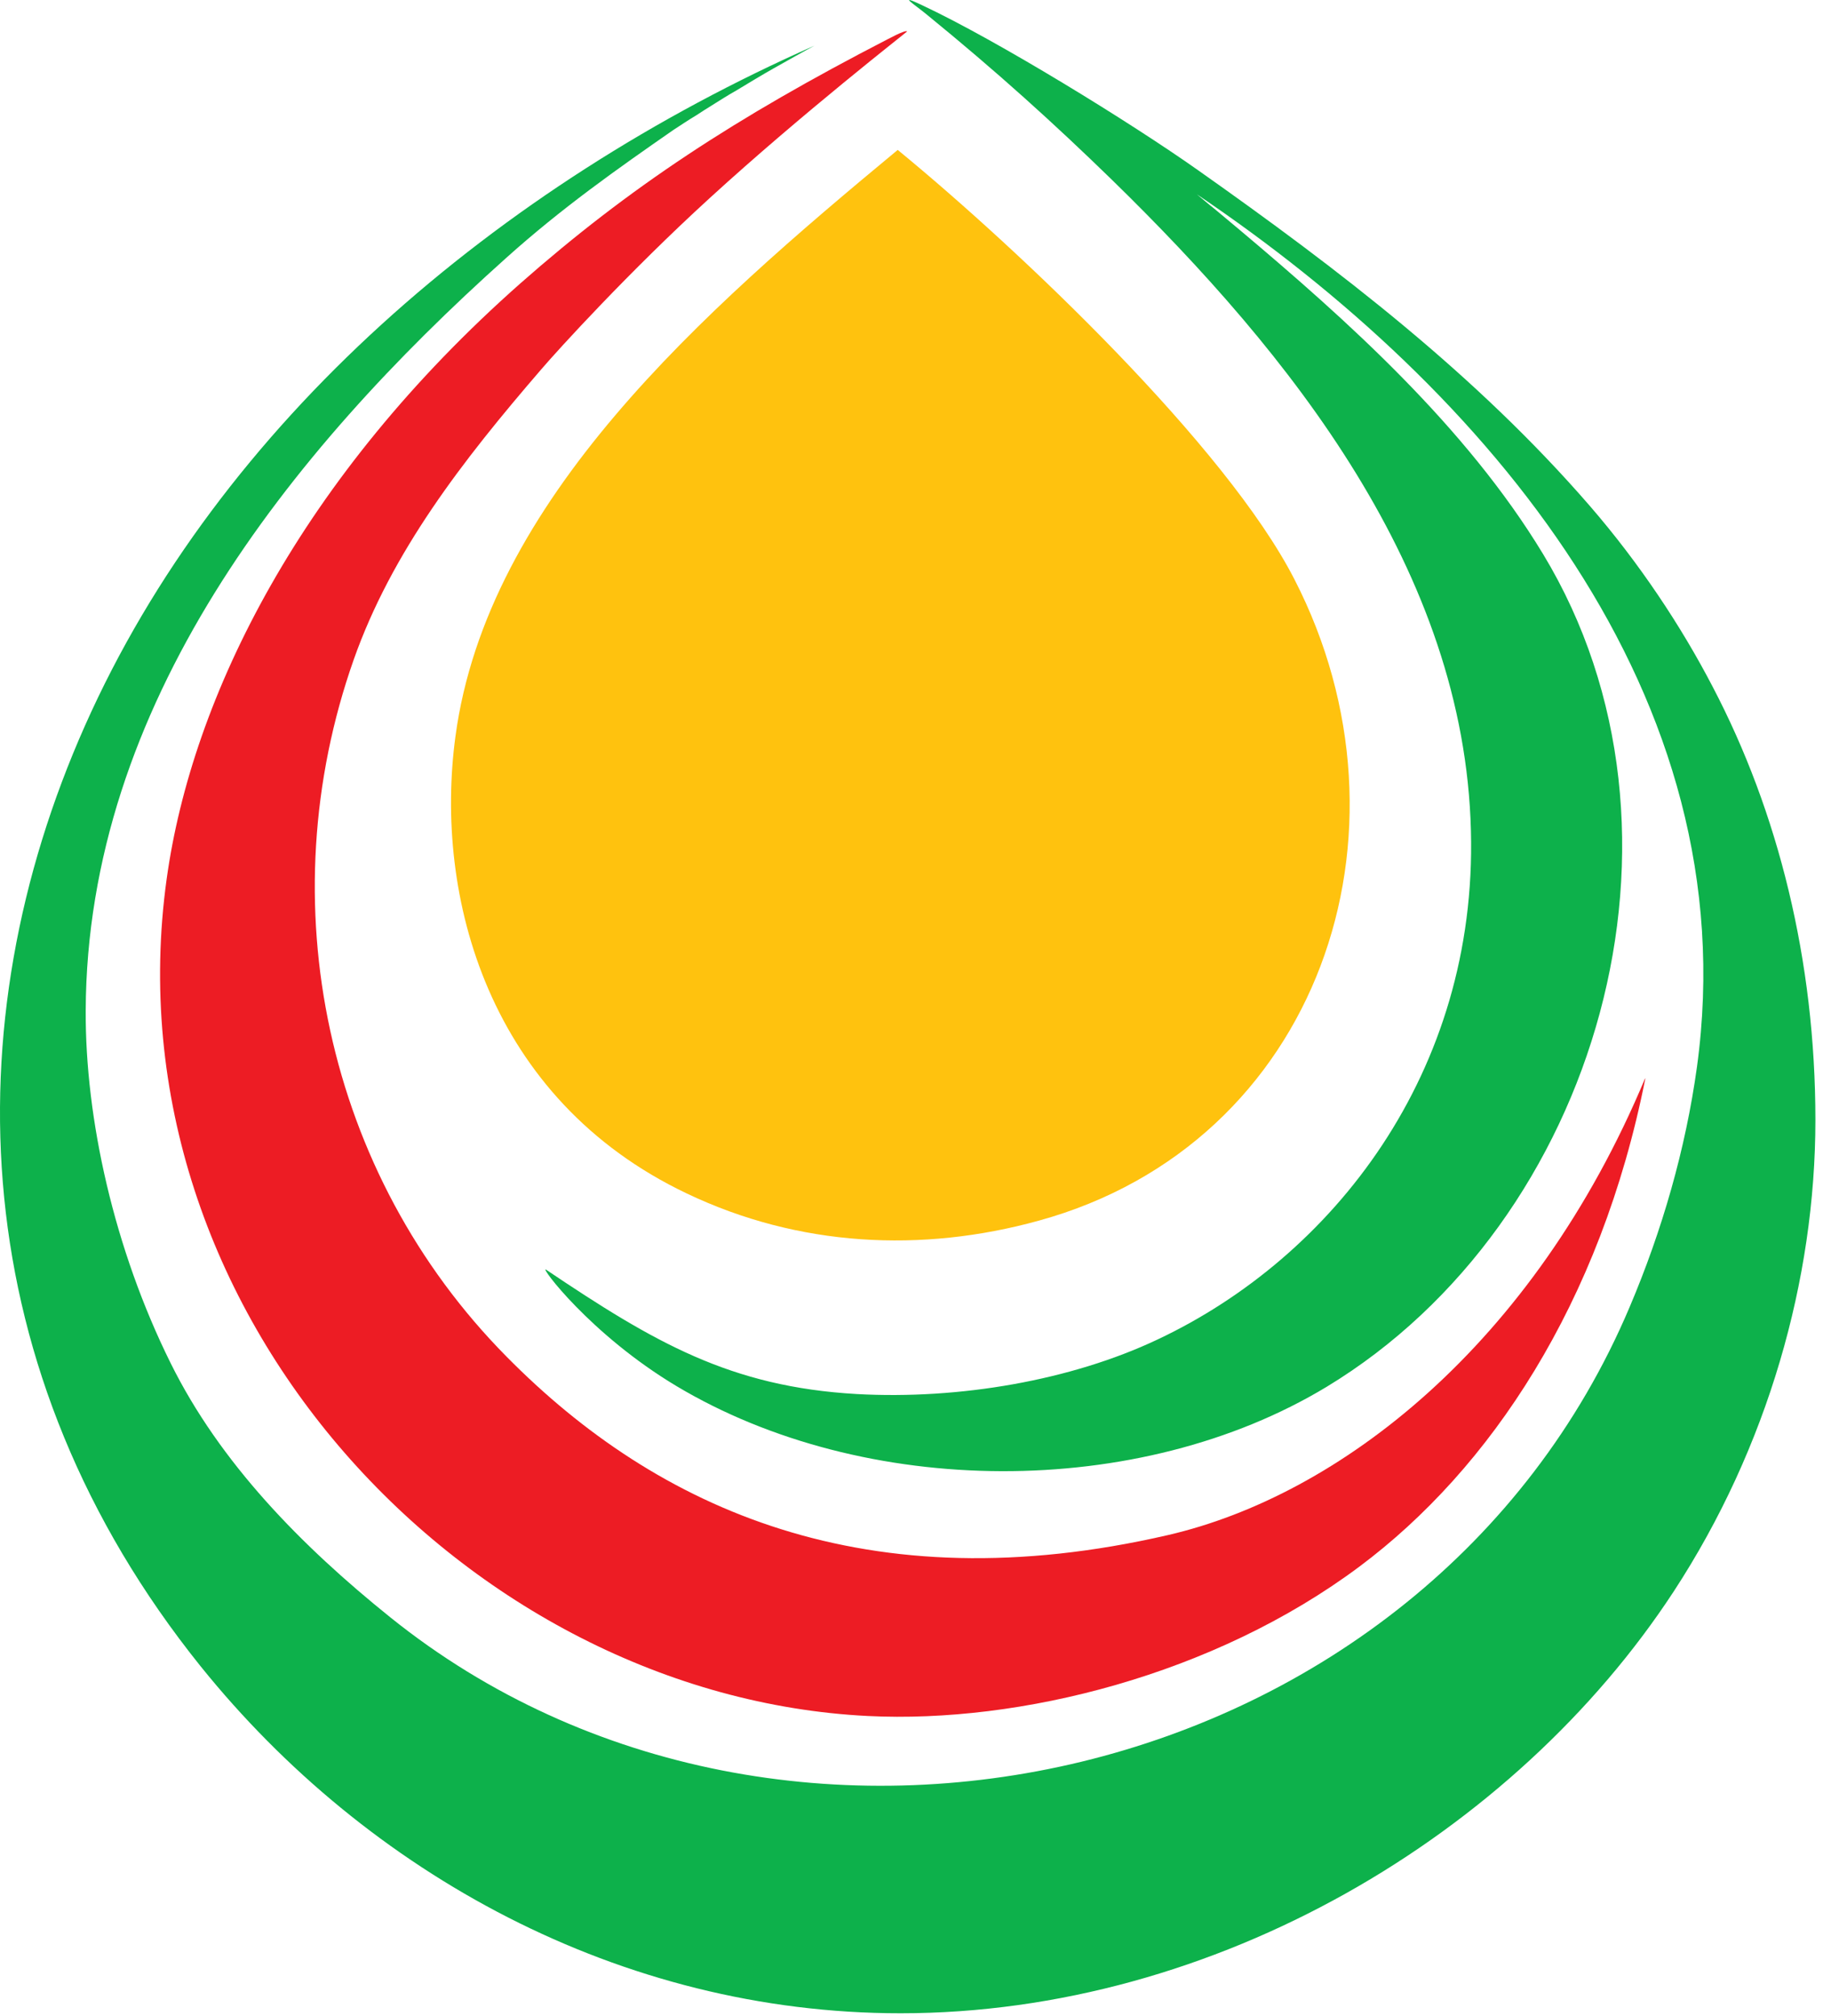
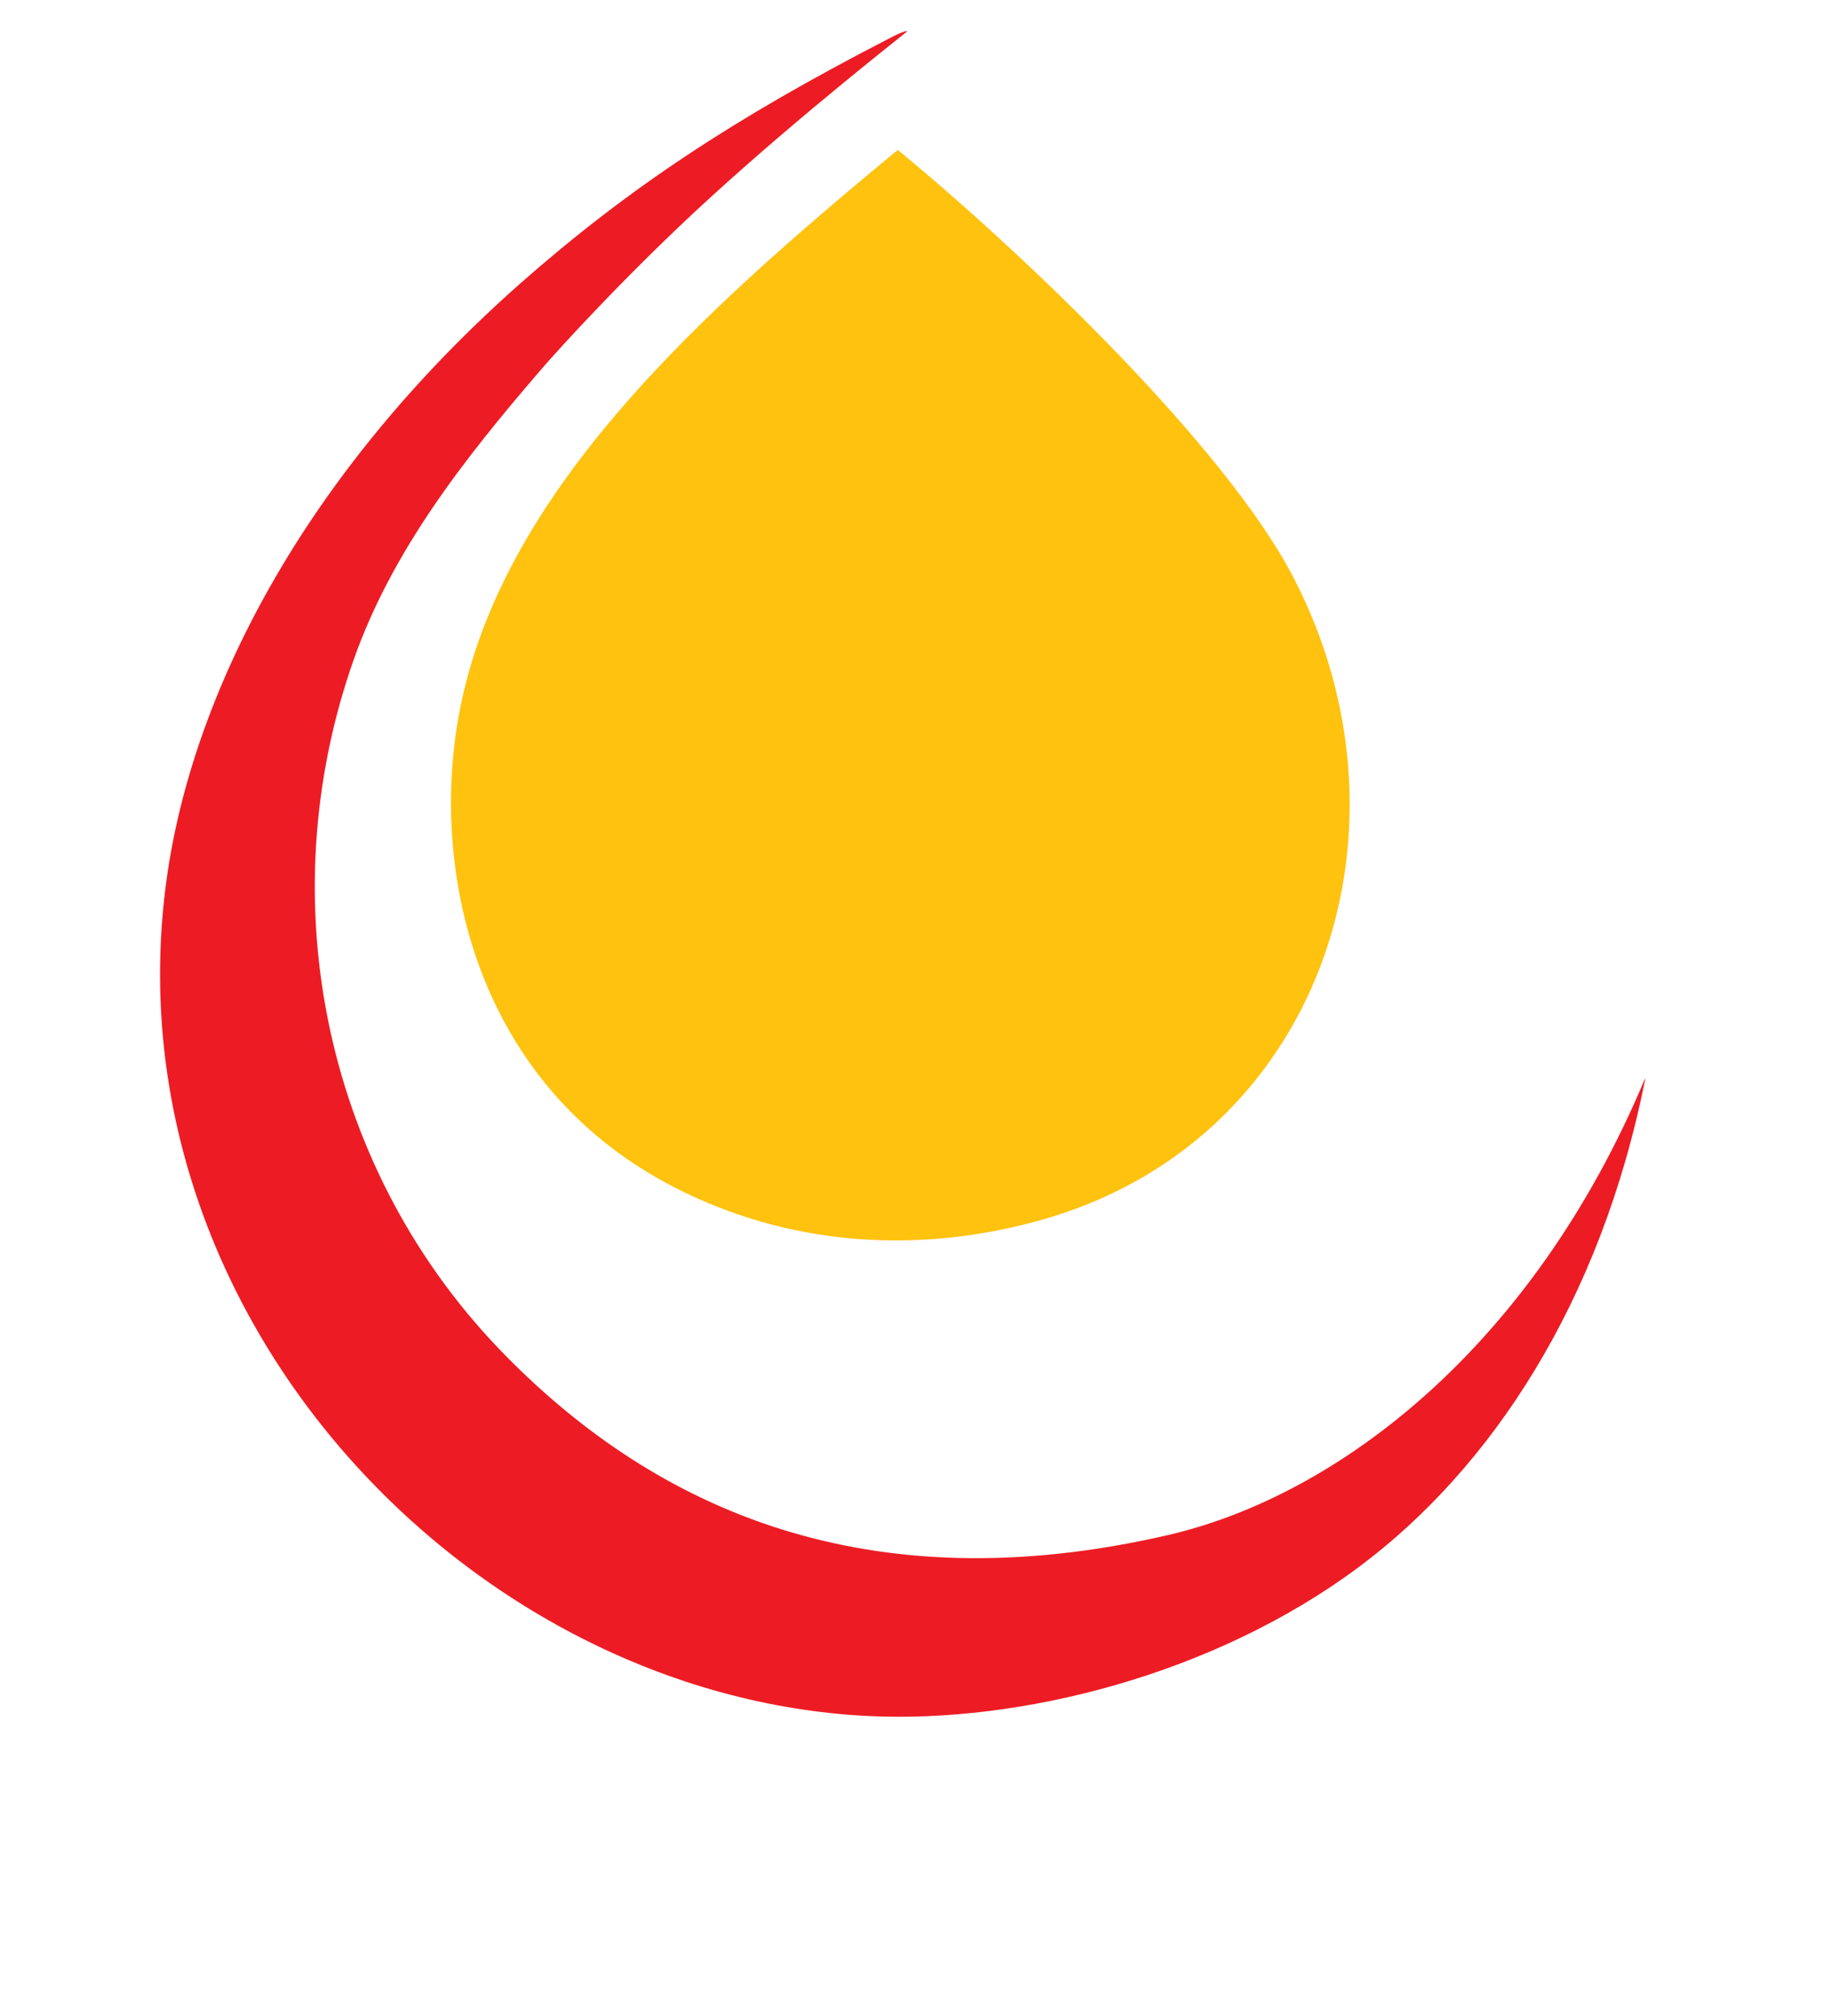
<svg xmlns="http://www.w3.org/2000/svg" width="79" height="87" viewBox="0 0 79 87" fill="none">
  <path fill-rule="evenodd" clip-rule="evenodd" d="M38.745 6.479C44.034 10.822 52.907 19.261 55.847 24.995C61.469 35.928 56.904 49.344 44.824 52.673C39.747 54.076 34.448 53.798 29.638 51.504C21.065 47.429 18.716 38.678 19.651 31.775C21.02 21.599 30.284 13.471 38.734 6.468L38.745 6.479Z" fill="#FFC20E" />
  <path fill-rule="evenodd" clip-rule="evenodd" d="M70.989 46.538C69.062 56.258 64.286 63.395 58.652 67.603C52.373 72.291 44 74.373 37.454 74.05C20.185 73.192 4.587 56.67 7.192 37.921C8.283 30.049 12.993 20.586 22.457 12.224C27.144 8.094 31.698 5.099 38.3 1.692C38.89 1.38 39.113 1.313 39.135 1.358C39.146 1.369 34.659 4.854 30.618 8.55C27.144 11.723 24.082 15.086 23.358 15.932C19.929 19.907 16.901 23.826 15.264 28.457C11.568 38.934 14.051 50.647 21.855 58.541C28.38 65.154 37.443 69.229 50.38 66.245C57.762 64.542 66.145 58.084 70.977 46.538H70.989Z" fill="#ED1C24" />
-   <path fill-rule="evenodd" clip-rule="evenodd" d="M39.782 0.223C43.011 1.737 48.767 5.277 51.695 7.348C57.785 11.646 63.686 16.166 68.596 21.833C70.734 24.305 72.537 27.022 73.896 29.638C76.724 35.038 78.327 41.451 78.327 48.332C78.327 55.212 76.267 62.471 72.215 68.673C65.356 79.161 52.452 86.877 38.858 86.877C26.767 86.877 15.856 80.842 8.663 71.913C-1.557 59.187 -2.07 44.223 3.664 31.319C9.476 18.237 21.489 8.005 35.139 1.971C34.66 2.227 34.093 2.55 33.358 2.962C32.868 3.24 32.334 3.563 31.744 3.919C31.387 4.12 31.042 4.342 30.686 4.565C30.474 4.699 30.252 4.832 30.04 4.977C29.706 5.177 29.372 5.4 29.049 5.611C26.644 7.282 24.239 8.974 21.823 11.145C12.427 19.562 3.753 30.429 3.698 43.6C3.675 48.287 4.922 53.898 7.361 58.82C9.487 63.117 12.983 66.691 16.847 69.797C33.859 83.47 61.515 77.19 70.311 56.404C71.714 53.097 72.727 49.59 73.217 46.038C75.41 30.028 64.165 16.834 51.639 8.384C53.02 9.542 51.294 8.083 53.499 9.931C58.064 13.773 63.241 18.393 66.581 23.915C73.829 35.895 68.964 52.741 57.24 59.844C49.134 64.743 37.299 64.665 29.183 59.81C25.464 57.584 23.248 54.589 23.56 54.789C28.214 57.918 31.499 59.844 36.965 60.156C41.396 60.401 46.217 59.566 49.936 57.806C57.507 54.244 63.742 46.272 63.464 35.851C63.185 24.661 55.703 15.298 47.965 7.749C45.471 5.322 43.011 3.095 39.994 0.635C39.47 0.2 38.691 -0.289 39.76 0.212L39.782 0.223Z" fill="#0DB14B" />
</svg>